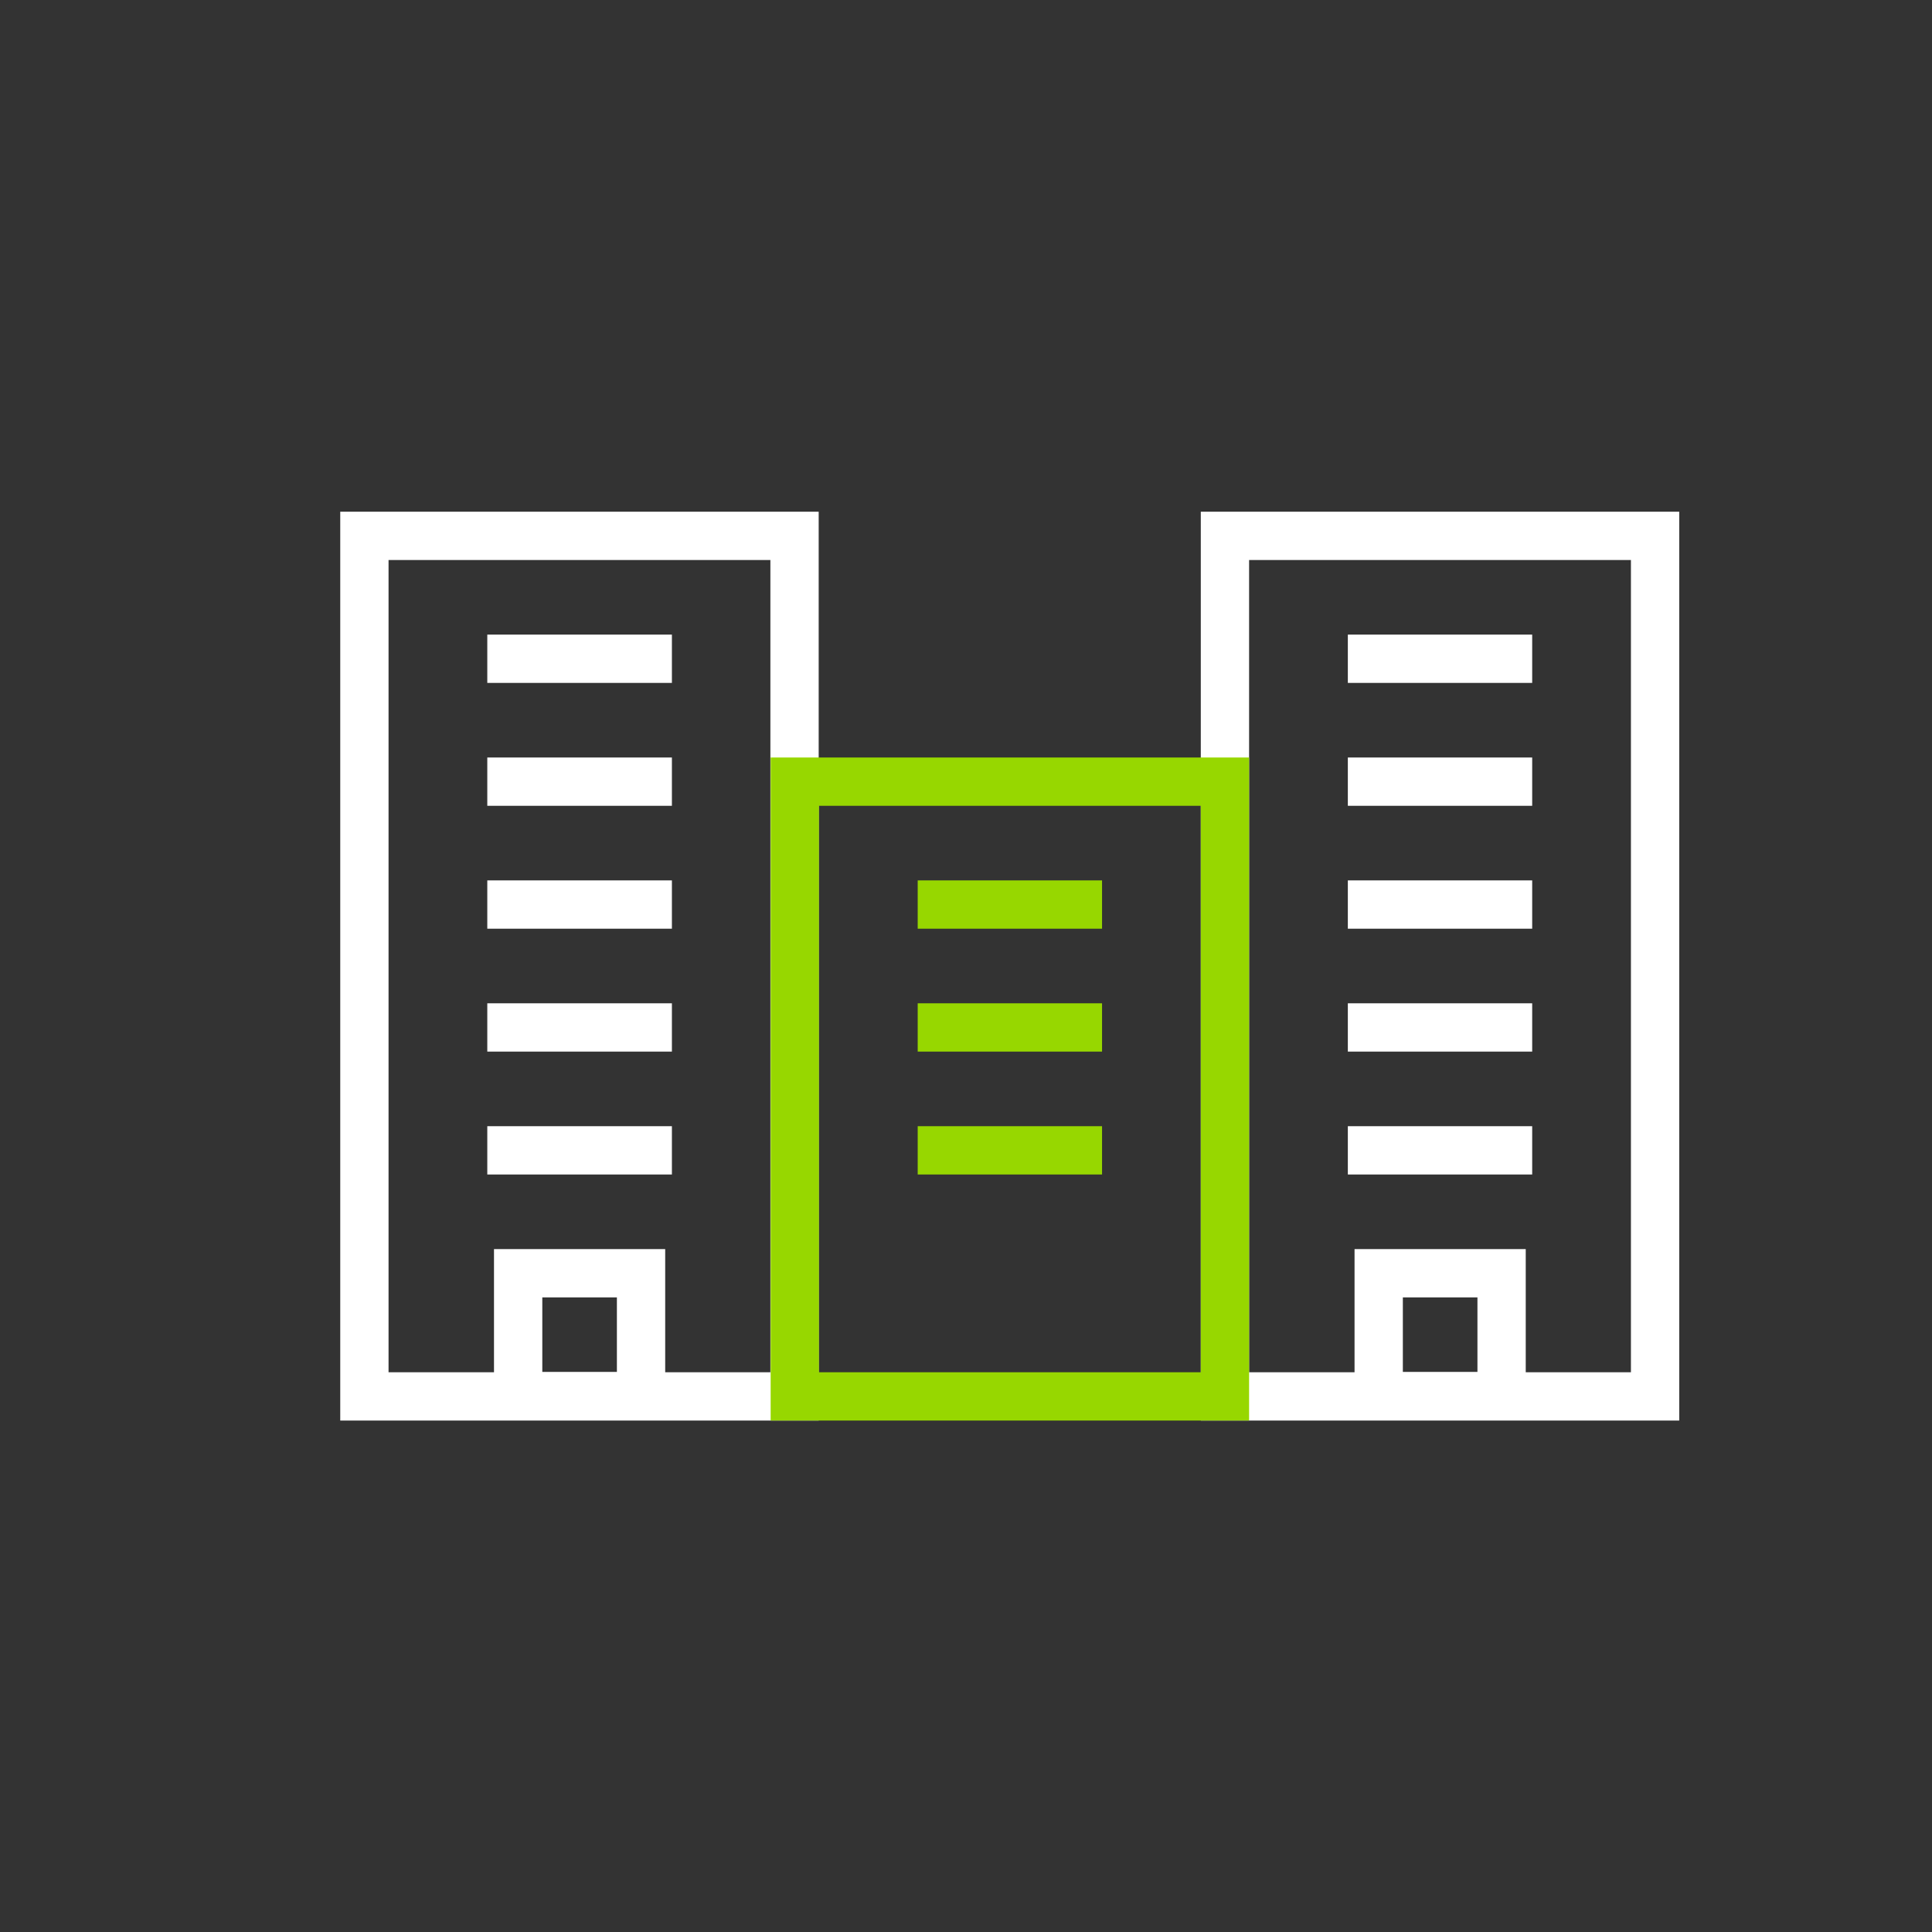
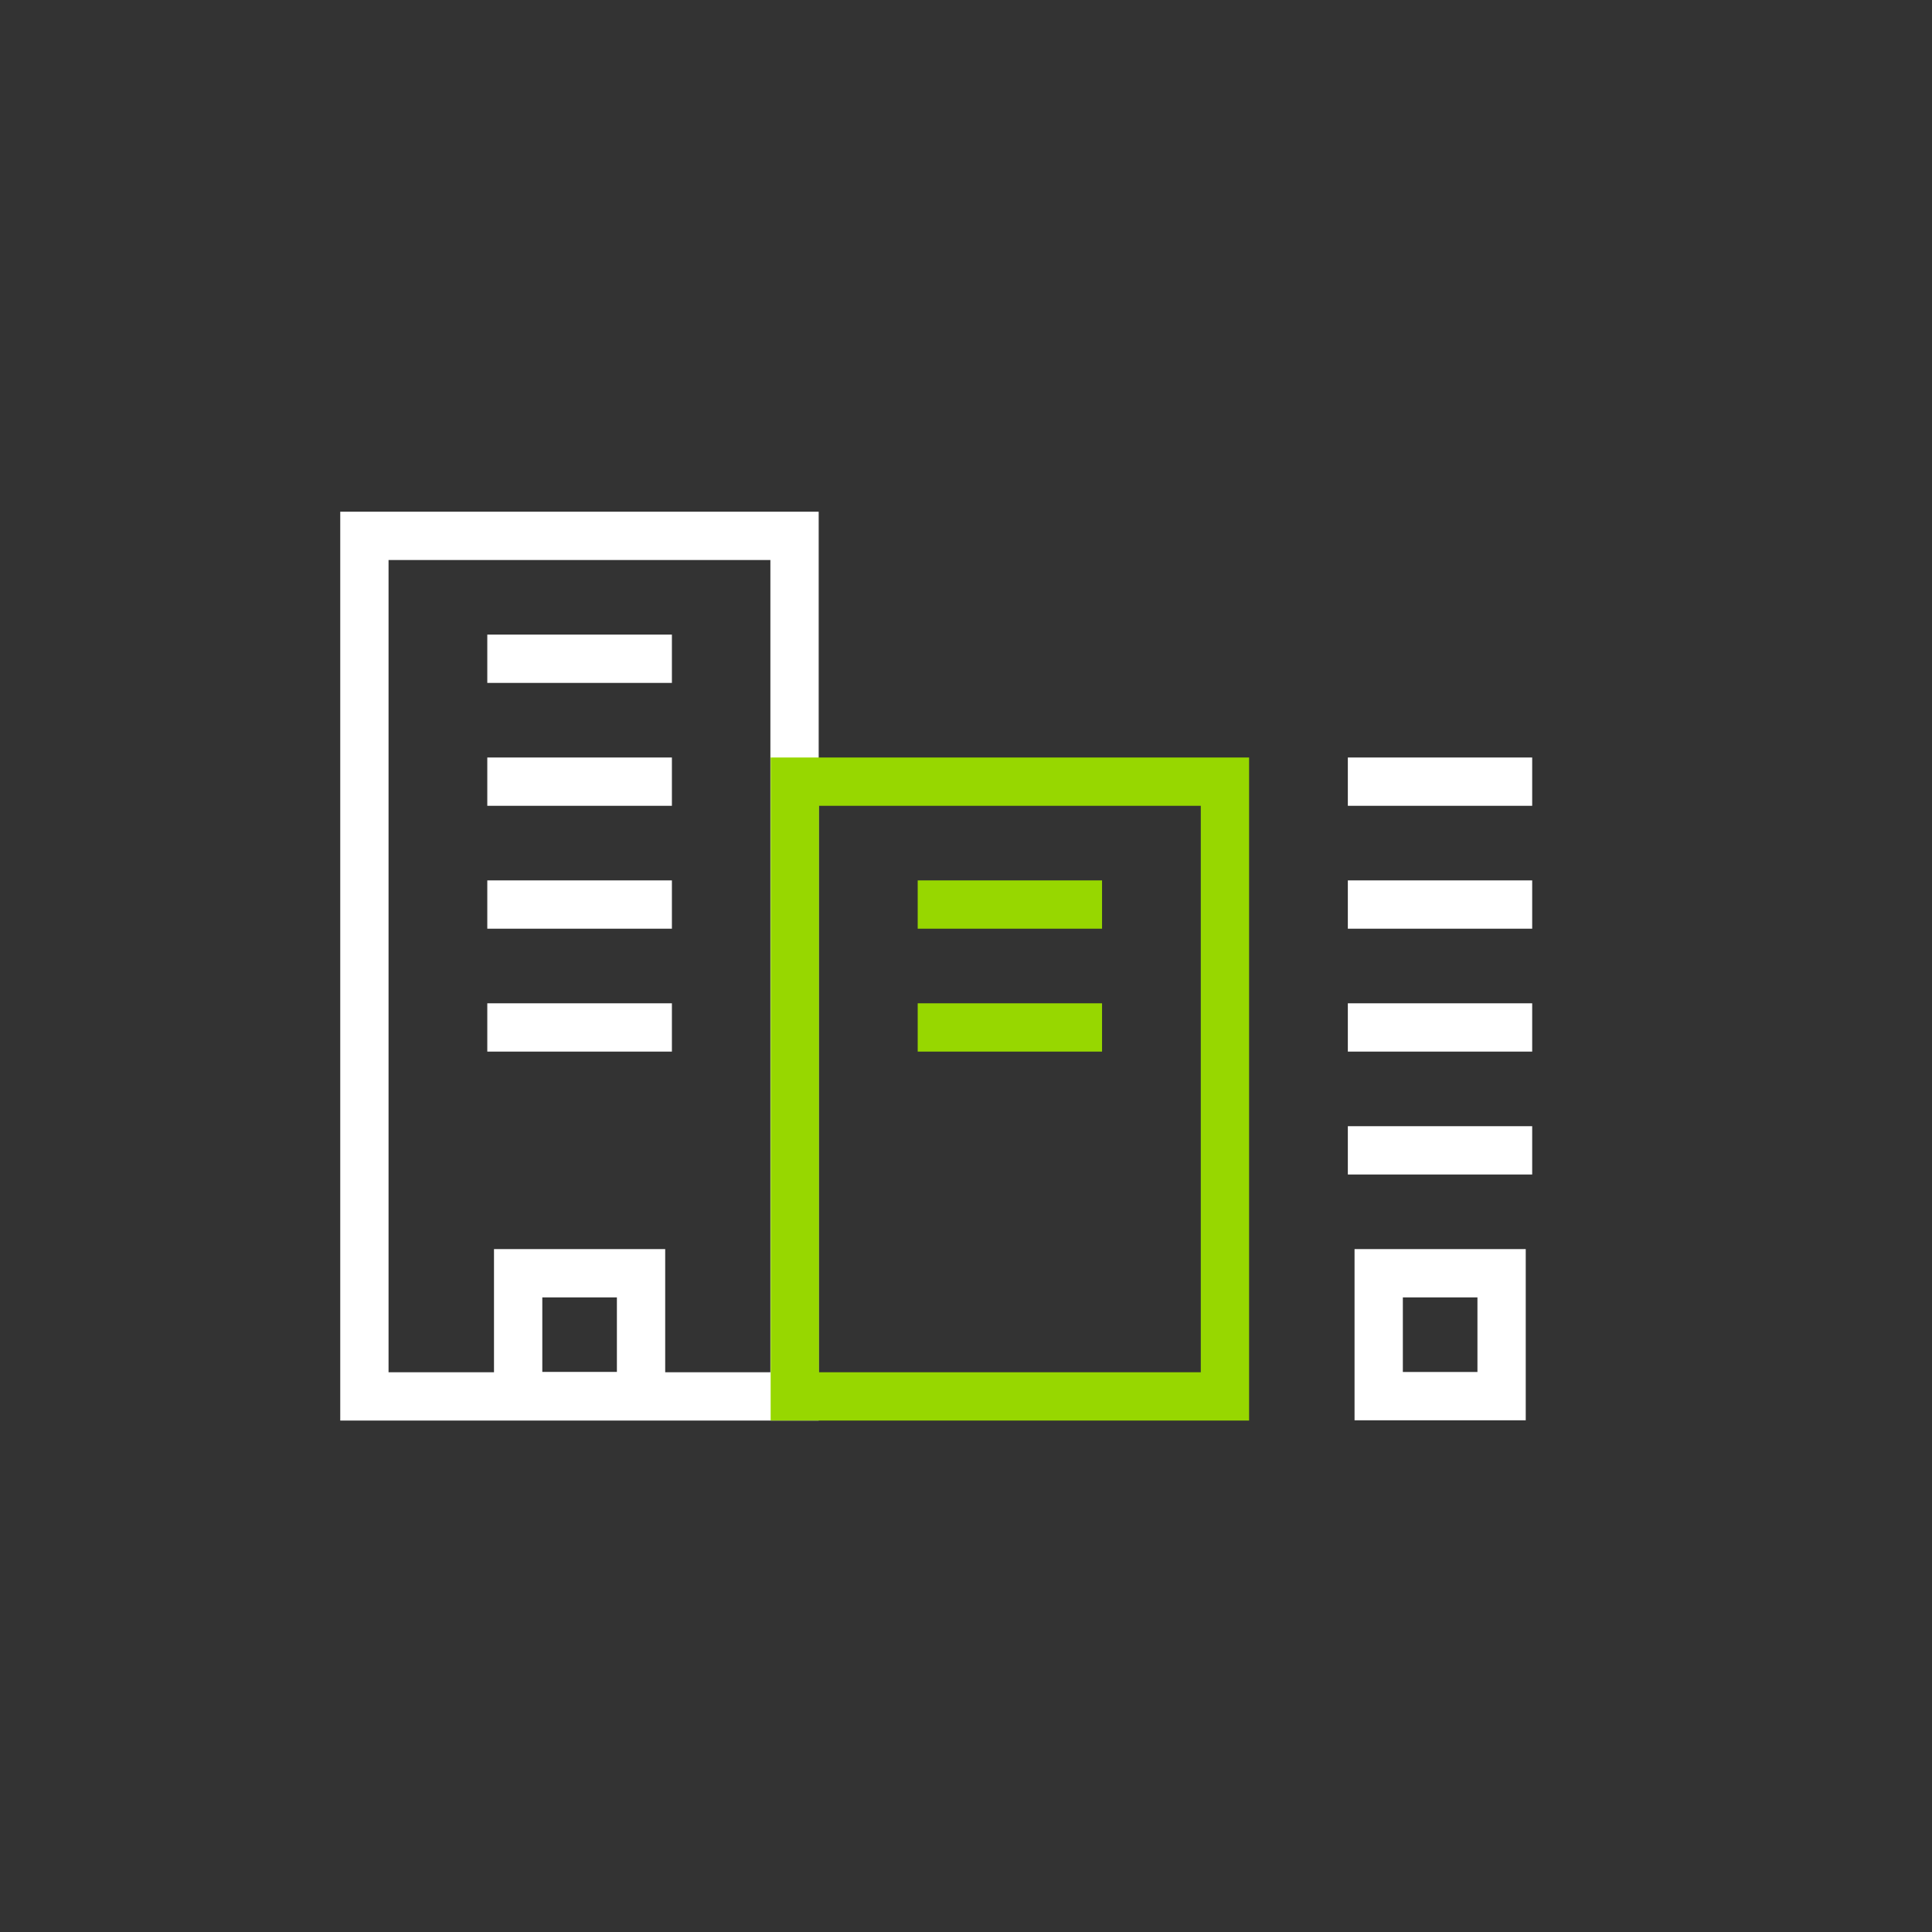
<svg xmlns="http://www.w3.org/2000/svg" id="Layer_1" data-name="Layer 1" viewBox="0 0 72 72">
  <rect x="0" y="0" width="72" height="72" fill="#333333" stroke="none" />
  <defs>
    <style>.cls-1,.cls-2{fill:none;stroke-miterlimit:10;stroke-width:1.8px;}.cls-1{stroke:#fff;}.cls-2{stroke:#97d700;}</style>
  </defs>
-   <rect class="cls-1" x="45.65" y="19.97" width="16.03" height="32.07" />
-   <line class="cls-1" x1="50.23" y1="24.55" x2="57.1" y2="24.55" />
  <line class="cls-1" x1="50.23" y1="29.13" x2="57.1" y2="29.13" />
  <line class="cls-1" x1="50.23" y1="33.71" x2="57.1" y2="33.71" />
  <line class="cls-1" x1="50.23" y1="38.29" x2="57.1" y2="38.29" />
  <line class="cls-1" x1="50.23" y1="42.87" x2="57.1" y2="42.87" />
  <line class="cls-2" x1="34.2" y1="33.71" x2="41.07" y2="33.71" />
  <line class="cls-2" x1="34.2" y1="38.29" x2="41.07" y2="38.29" />
-   <line class="cls-2" x1="34.2" y1="42.87" x2="41.07" y2="42.87" />
  <rect class="cls-1" x="51.38" y="47.45" width="4.58" height="4.58" />
  <rect class="cls-1" x="13.58" y="19.97" width="16.03" height="32.07" />
  <line class="cls-1" x1="18.16" y1="24.55" x2="25.04" y2="24.55" />
  <line class="cls-1" x1="18.16" y1="29.13" x2="25.04" y2="29.13" />
  <line class="cls-1" x1="18.16" y1="33.71" x2="25.04" y2="33.71" />
  <line class="cls-1" x1="18.16" y1="38.29" x2="25.04" y2="38.29" />
-   <line class="cls-1" x1="18.16" y1="42.87" x2="25.04" y2="42.87" />
  <rect class="cls-1" x="19.31" y="47.45" width="4.58" height="4.58" />
  <rect class="cls-2" x="29.62" y="29.13" width="16.03" height="22.91" />
</svg>